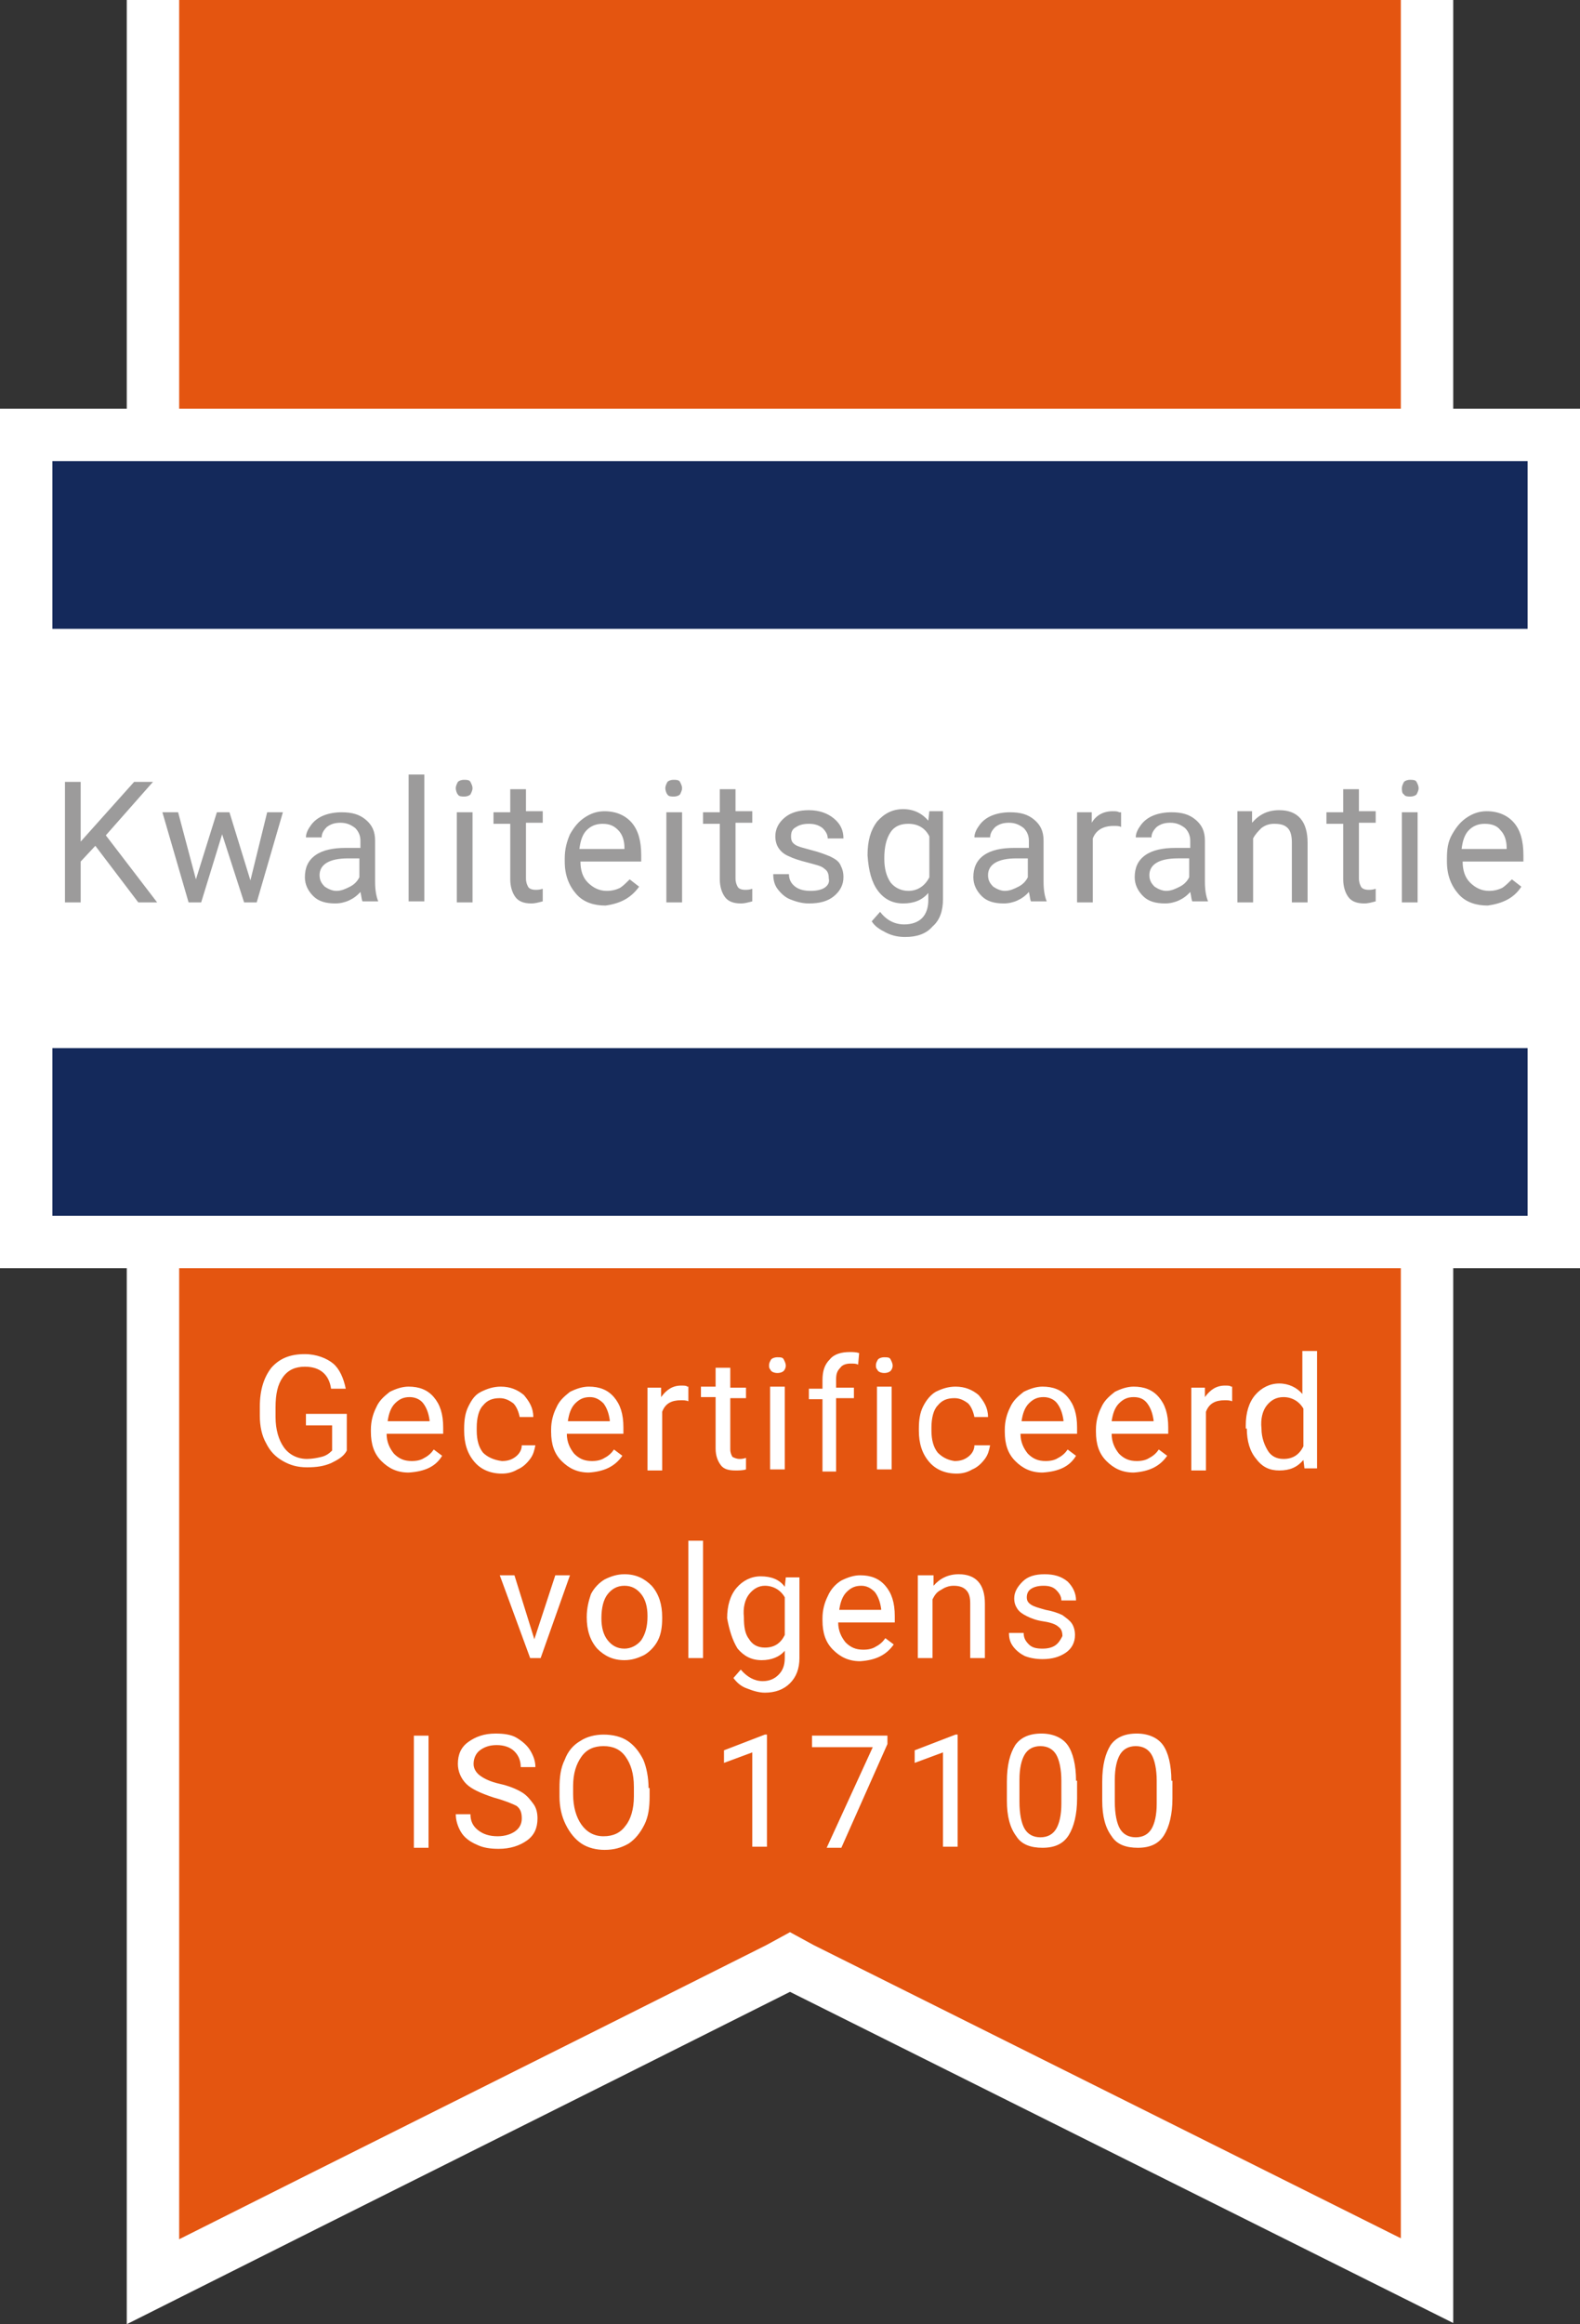
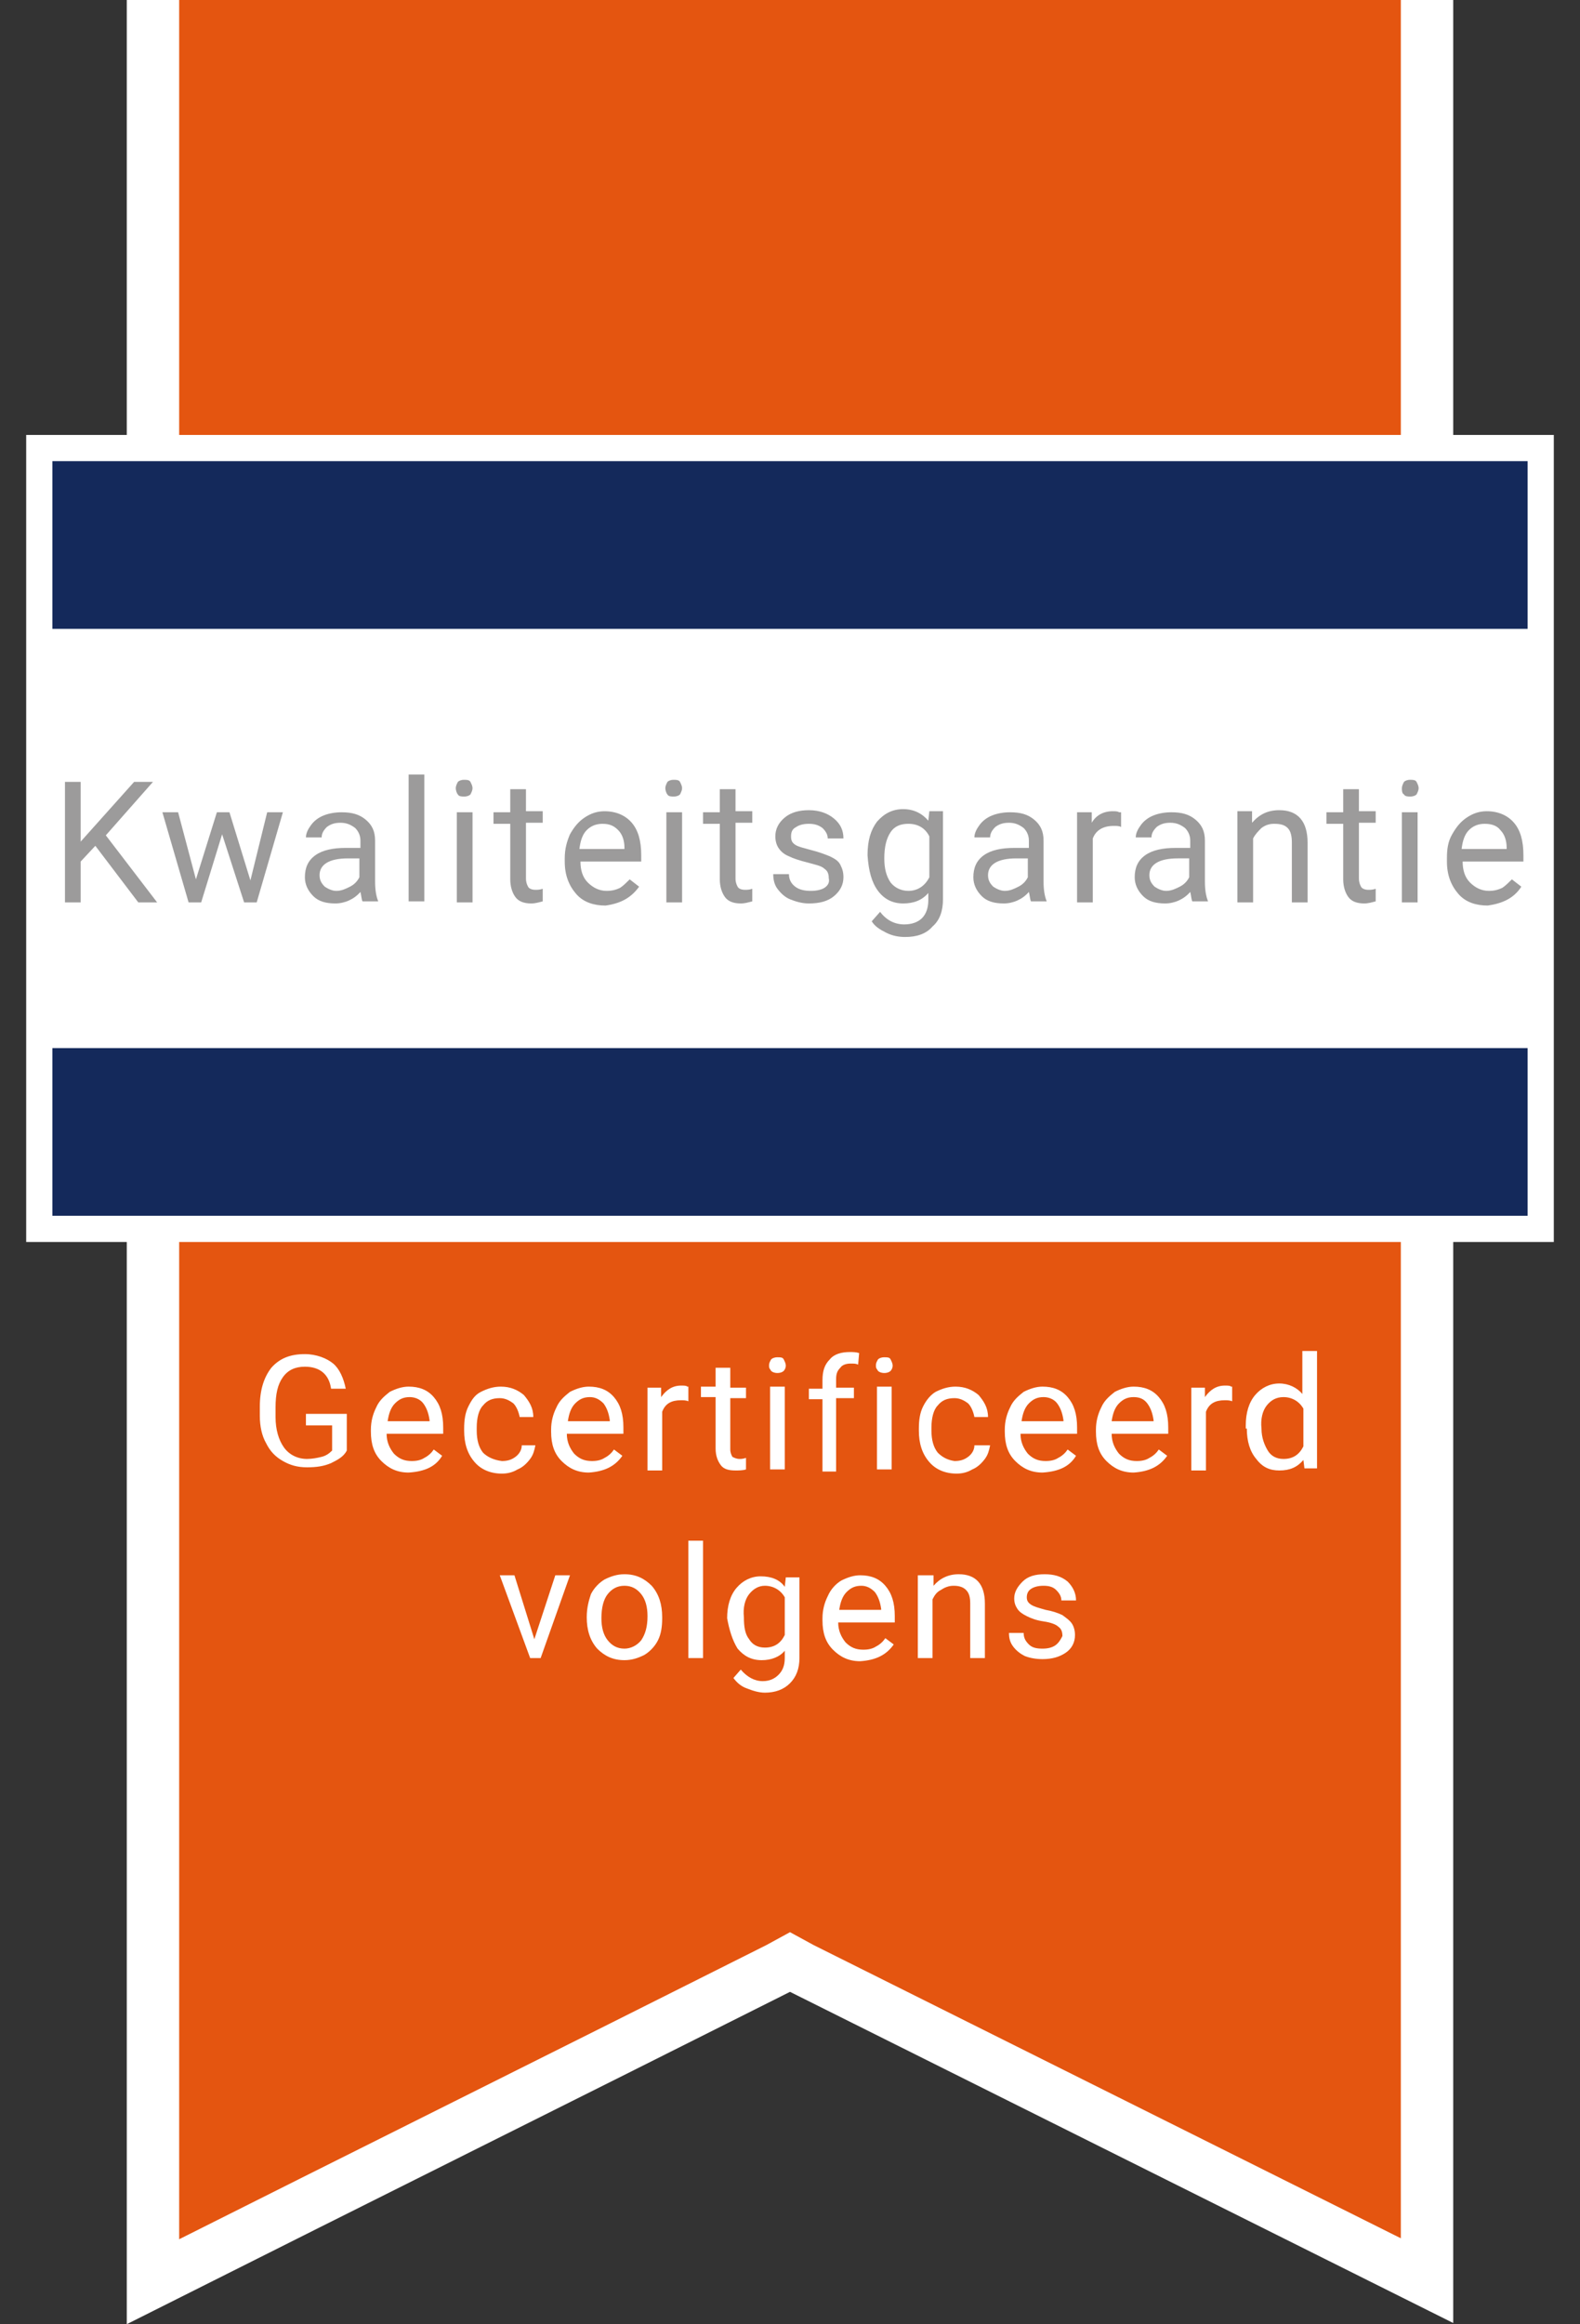
<svg xmlns="http://www.w3.org/2000/svg" xmlns:ns1="http://sodipodi.sourceforge.net/DTD/sodipodi-0.dtd" xmlns:ns2="http://www.inkscape.org/namespaces/inkscape" version="1.1" id="Ebene_1" x="0px" y="0px" viewBox="0 0 150.8 221.754" xml:space="preserve" ns1:docname="KG_Qualitätssiegel_NL.svg" width="150.8" height="221.754" ns2:version="0.92.3 (2405546, 2018-03-11)">
  <rect x="0" y="0" width="150.8" height="221.754" fill="#333333" stroke="none" />
  <defs id="defs31" />
  <ns1:namedview pagecolor="#ffffff" bordercolor="#666666" borderopacity="1" objecttolerance="10" gridtolerance="10" guidetolerance="10" ns2:pageopacity="0" ns2:pageshadow="2" ns2:window-width="640" ns2:window-height="480" id="namedview29" showgrid="false" fit-margin-top="0" fit-margin-left="0" fit-margin-right="0" fit-margin-bottom="0" ns2:zoom="0.28031832" ns2:cx="75.649994" ns2:cy="112.00417" ns2:window-x="2485" ns2:window-y="1034" ns2:window-maximized="0" ns2:current-layer="Ebene_1" />
  <style type="text/css" id="style2">
	.st0{fill:#E45510;}
	.st1{fill:none;stroke:#FFFFFF;stroke-width:5;}
	.st2{fill:#FFFFFF;}
	.st3{fill:#9C9B9B;}
	.st4{fill:#14295B;}
</style>
  <g id="g8" transform="translate(-222,-311.2)">
    <path class="st0" d="m 358.2,311.2 v 217.6 l -59.7,-29.8 -1.1,-0.6 -1.1,0.6 c -19.9,10 -39.8,19.9 -59.7,29.9 V 311.2" id="path4" ns2:connector-curvature="0" style="fill:#e45510" />
    <path class="st1" d="m 358.2,311.2 v 217.6 l -59.7,-29.8 -1.1,-0.6 -1.1,0.6 c -19.9,10 -39.8,19.9 -59.7,29.9 V 311.2" id="path6" ns2:connector-curvature="0" style="fill:none;stroke:#ffffff;stroke-width:5" />
  </g>
  <rect x="2.5" y="41.5" class="st2" width="145.8" height="77" id="rect10" style="fill:#ffffff" />
  <g id="g22" transform="translate(-222,-311.2)">
-     <rect x="224.5" y="352.7" class="st1" width="145.8" height="77" id="rect12" style="fill:none;stroke:#ffffff;stroke-width:5" />
-     <path class="st2" d="m 332.4,483.3 c 0,1.1 -0.2,1.9 -0.5,2.4 -0.3,0.5 -0.8,0.8 -1.5,0.8 -0.7,0 -1.2,-0.3 -1.5,-0.8 -0.3,-0.5 -0.5,-1.4 -0.5,-2.6 V 481 c 0,-1.1 0.2,-1.9 0.5,-2.4 0.3,-0.5 0.8,-0.8 1.5,-0.8 0.7,0 1.2,0.3 1.5,0.8 0.3,0.5 0.5,1.4 0.5,2.5 z m 1.4,-2.2 c 0,-1.5 -0.3,-2.7 -0.8,-3.4 -0.5,-0.7 -1.4,-1.1 -2.5,-1.1 -1.2,0 -2,0.4 -2.5,1.1 -0.5,0.8 -0.8,1.9 -0.8,3.5 v 1.8 c 0,1.5 0.3,2.6 0.9,3.4 0.5,0.8 1.4,1.1 2.5,1.1 1.2,0 2,-0.4 2.5,-1.2 0.5,-0.8 0.8,-2 0.8,-3.5 v -1.7 z m -10.5,2.2 c 0,1.1 -0.2,1.9 -0.5,2.4 -0.3,0.5 -0.8,0.8 -1.5,0.8 -0.7,0 -1.2,-0.3 -1.5,-0.8 -0.3,-0.5 -0.5,-1.4 -0.5,-2.6 V 481 c 0,-1.1 0.2,-1.9 0.5,-2.4 0.3,-0.5 0.8,-0.8 1.5,-0.8 0.7,0 1.2,0.3 1.5,0.8 0.3,0.5 0.5,1.4 0.5,2.5 z m 1.4,-2.2 c 0,-1.5 -0.3,-2.7 -0.8,-3.4 -0.5,-0.7 -1.4,-1.1 -2.5,-1.1 -1.2,0 -2,0.4 -2.5,1.1 -0.5,0.8 -0.8,1.9 -0.8,3.5 v 1.8 c 0,1.5 0.3,2.6 0.9,3.4 0.5,0.8 1.4,1.1 2.5,1.1 1.2,0 2,-0.4 2.5,-1.2 0.5,-0.8 0.8,-2 0.8,-3.5 v -1.7 z m -11.3,-4.4 h -0.2 l -3.9,1.5 v 1.2 l 2.7,-1 v 9 h 1.4 z m -6.7,0.1 h -7.2 v 1.1 h 5.8 l -4.4,9.6 h 1.4 l 4.4,-9.9 z m -11.5,-0.1 H 295 l -3.9,1.5 v 1.2 l 2.7,-1 v 9 h 1.4 z m -12.7,5.9 c 0,1.2 -0.3,2.2 -0.8,2.8 -0.5,0.7 -1.2,1 -2.1,1 -0.9,0 -1.6,-0.4 -2.1,-1.1 -0.5,-0.7 -0.8,-1.7 -0.8,-2.9 v -0.8 c 0,-1.2 0.3,-2.1 0.8,-2.8 0.5,-0.7 1.2,-1 2.1,-1 0.9,0 1.6,0.3 2.1,1 0.5,0.7 0.8,1.6 0.8,2.9 z m 1.4,-0.8 c 0,-1 -0.2,-2 -0.5,-2.7 -0.4,-0.8 -0.9,-1.4 -1.5,-1.8 -0.6,-0.4 -1.4,-0.6 -2.3,-0.6 -0.8,0 -1.6,0.2 -2.2,0.6 -0.7,0.4 -1.2,1 -1.5,1.8 -0.4,0.8 -0.5,1.7 -0.5,2.7 v 0.8 c 0,1 0.2,1.9 0.6,2.7 0.4,0.8 0.9,1.4 1.5,1.8 0.6,0.4 1.4,0.6 2.2,0.6 0.9,0 1.6,-0.2 2.3,-0.6 0.6,-0.4 1.1,-1 1.5,-1.8 0.4,-0.8 0.5,-1.7 0.5,-2.7 v -0.8 z m -12.6,1.7 c 0.4,0.3 0.5,0.7 0.5,1.2 0,0.5 -0.2,0.9 -0.6,1.2 -0.4,0.3 -1,0.5 -1.7,0.5 -0.8,0 -1.4,-0.2 -1.9,-0.6 -0.5,-0.4 -0.7,-0.9 -0.7,-1.5 h -1.4 c 0,0.6 0.2,1.2 0.5,1.7 0.3,0.5 0.8,0.9 1.5,1.2 0.6,0.3 1.3,0.4 2.1,0.4 1.1,0 2,-0.3 2.7,-0.8 0.7,-0.5 1,-1.2 1,-2.1 0,-0.5 -0.1,-1 -0.4,-1.4 -0.3,-0.4 -0.6,-0.8 -1.1,-1.1 -0.5,-0.3 -1.2,-0.6 -2.1,-0.8 -0.9,-0.2 -1.5,-0.5 -1.9,-0.8 -0.4,-0.3 -0.6,-0.7 -0.6,-1.1 0,-0.5 0.2,-1 0.6,-1.3 0.4,-0.3 0.9,-0.5 1.6,-0.5 0.7,0 1.3,0.2 1.7,0.6 0.4,0.4 0.6,0.9 0.6,1.5 h 1.4 c 0,-0.6 -0.2,-1.1 -0.5,-1.6 -0.3,-0.5 -0.8,-0.9 -1.3,-1.2 -0.5,-0.3 -1.2,-0.4 -2,-0.4 -1.1,0 -1.9,0.3 -2.6,0.8 -0.7,0.5 -1,1.2 -1,2.1 0,0.7 0.3,1.4 0.8,1.9 0.5,0.5 1.4,0.9 2.6,1.3 1.1,0.3 1.8,0.6 2.2,0.8 m -8.4,-6.7 h -1.4 v 10.7 h 1.4 z" id="path14" ns2:connector-curvature="0" style="fill:#ffffff" />
    <path class="st2" d="m 322.7,468.2 c -0.3,0.2 -0.7,0.3 -1.2,0.3 -0.6,0 -1,-0.1 -1.3,-0.4 -0.3,-0.3 -0.5,-0.6 -0.5,-1.1 h -1.4 c 0,0.5 0.1,0.9 0.4,1.3 0.3,0.4 0.7,0.7 1.1,0.9 0.5,0.2 1.1,0.3 1.7,0.3 0.9,0 1.6,-0.2 2.2,-0.6 0.6,-0.4 0.9,-1 0.9,-1.7 0,-0.4 -0.1,-0.8 -0.3,-1.1 -0.2,-0.3 -0.5,-0.5 -0.9,-0.8 -0.4,-0.2 -1,-0.4 -1.6,-0.5 -0.7,-0.2 -1.1,-0.3 -1.4,-0.5 -0.3,-0.2 -0.4,-0.4 -0.4,-0.7 0,-0.3 0.1,-0.6 0.4,-0.8 0.3,-0.2 0.7,-0.3 1.2,-0.3 0.5,0 0.9,0.1 1.2,0.4 0.3,0.3 0.5,0.6 0.5,1 h 1.4 c 0,-0.7 -0.3,-1.3 -0.8,-1.8 -0.6,-0.5 -1.3,-0.7 -2.2,-0.7 -0.9,0 -1.6,0.2 -2.1,0.7 -0.5,0.5 -0.8,1 -0.8,1.6 0,0.4 0.1,0.7 0.3,1 0.2,0.3 0.5,0.5 0.9,0.7 0.4,0.2 0.9,0.4 1.6,0.5 0.7,0.1 1.2,0.3 1.4,0.5 0.3,0.2 0.4,0.5 0.4,0.9 -0.2,0.4 -0.4,0.7 -0.7,0.9 m -13.1,-6.7 v 7.9 h 1.4 v -5.6 c 0.2,-0.4 0.4,-0.7 0.8,-0.9 0.3,-0.2 0.7,-0.4 1.2,-0.4 0.5,0 0.9,0.1 1.2,0.4 0.3,0.3 0.4,0.7 0.4,1.3 v 5.2 h 1.4 v -5.2 c 0,-1.9 -0.9,-2.8 -2.5,-2.8 -1,0 -1.8,0.4 -2.4,1.1 v -1 z m -4.1,1.6 c 0.3,0.4 0.5,0.9 0.6,1.6 v 0.1 h -4 c 0.1,-0.7 0.3,-1.3 0.7,-1.7 0.4,-0.4 0.8,-0.6 1.4,-0.6 0.5,0 0.9,0.2 1.3,0.6 m 1.8,5 -0.8,-0.6 c -0.2,0.3 -0.5,0.6 -0.9,0.8 -0.3,0.2 -0.7,0.3 -1.2,0.3 -0.7,0 -1.2,-0.2 -1.7,-0.7 -0.4,-0.5 -0.7,-1.1 -0.7,-1.9 h 5.4 v -0.6 c 0,-1.3 -0.3,-2.2 -0.9,-2.9 -0.6,-0.7 -1.4,-1 -2.4,-1 -0.6,0 -1.2,0.2 -1.8,0.5 -0.5,0.3 -1,0.8 -1.3,1.5 -0.3,0.6 -0.5,1.3 -0.5,2.1 v 0.2 c 0,1.2 0.3,2.1 1,2.8 0.7,0.7 1.5,1.1 2.6,1.1 1.5,-0.1 2.5,-0.6 3.2,-1.6 m -13.8,-4.8 c 0.4,-0.5 0.9,-0.8 1.5,-0.8 0.8,0 1.5,0.4 1.9,1.1 v 3.6 c -0.4,0.8 -1,1.2 -1.9,1.2 -0.7,0 -1.2,-0.3 -1.5,-0.8 -0.4,-0.5 -0.5,-1.2 -0.5,-2.1 -0.1,-0.9 0.1,-1.7 0.5,-2.2 m -1.1,5.2 c 0.6,0.7 1.3,1.1 2.3,1.1 0.9,0 1.7,-0.3 2.2,-0.9 v 0.7 c 0,0.7 -0.2,1.2 -0.6,1.6 -0.4,0.4 -0.9,0.6 -1.5,0.6 -0.8,0 -1.5,-0.4 -2.1,-1.1 l -0.7,0.8 c 0.3,0.4 0.7,0.8 1.3,1 0.5,0.2 1.1,0.4 1.7,0.4 1,0 1.8,-0.3 2.4,-0.9 0.6,-0.6 0.9,-1.4 0.9,-2.4 v -7.7 H 297 l -0.1,0.9 c -0.5,-0.7 -1.3,-1 -2.3,-1 -0.9,0 -1.7,0.4 -2.3,1.1 -0.6,0.7 -0.9,1.7 -0.9,2.9 0.2,1.1 0.5,2.1 1,2.9 m -3.3,-10.3 h -1.4 v 11.2 h 1.4 z m -9.1,5.1 c 0.4,-0.5 0.9,-0.8 1.6,-0.8 0.7,0 1.2,0.3 1.6,0.8 0.4,0.5 0.6,1.2 0.6,2.1 0,1 -0.2,1.7 -0.6,2.3 -0.4,0.5 -1,0.8 -1.6,0.8 -0.7,0 -1.2,-0.3 -1.6,-0.8 -0.4,-0.5 -0.6,-1.2 -0.6,-2.1 0,-1 0.2,-1.8 0.6,-2.3 m -2,2.2 c 0,1.2 0.3,2.2 1,3 0.7,0.7 1.5,1.1 2.6,1.1 0.7,0 1.3,-0.2 1.9,-0.5 0.5,-0.3 1,-0.8 1.3,-1.4 0.3,-0.6 0.4,-1.3 0.4,-2.1 v -0.1 c 0,-1.2 -0.3,-2.2 -1,-3 -0.7,-0.7 -1.5,-1.1 -2.6,-1.1 -0.7,0 -1.3,0.2 -1.9,0.5 -0.5,0.3 -1,0.8 -1.3,1.4 -0.2,0.6 -0.4,1.3 -0.4,2.2 z m -6.9,-4 h -1.4 l 2.9,7.9 h 1 l 2.8,-7.9 H 275 l -2,6.1 z" id="path16" ns2:connector-curvature="0" style="fill:#ffffff" />
    <path class="st2" d="m 342.9,445.3 c 0.4,-0.5 0.9,-0.8 1.6,-0.8 0.8,0 1.5,0.4 1.9,1.1 v 3.6 c -0.4,0.8 -1,1.2 -1.9,1.2 -0.7,0 -1.2,-0.3 -1.5,-0.8 -0.3,-0.5 -0.6,-1.2 -0.6,-2.1 -0.1,-0.9 0.1,-1.7 0.5,-2.2 m -1.9,2.2 c 0,1.2 0.3,2.2 0.9,2.9 0.6,0.8 1.3,1.1 2.2,1.1 1,0 1.7,-0.3 2.3,-1 l 0.1,0.8 h 1.2 v -11.2 h -1.4 v 4.1 c -0.5,-0.6 -1.3,-1 -2.2,-1 -0.9,0 -1.7,0.4 -2.3,1.1 -0.6,0.7 -0.9,1.7 -0.9,2.9 v 0.3 z m -1.5,-4 c -0.1,-0.1 -0.3,-0.1 -0.6,-0.1 -0.8,0 -1.4,0.4 -1.9,1.1 v -0.9 h -1.3 v 7.9 h 1.4 v -5.6 c 0.3,-0.8 0.9,-1.1 1.8,-1.1 0.2,0 0.5,0 0.7,0.1 v -1.4 z m -8,1.6 c 0.3,0.4 0.5,0.9 0.6,1.6 v 0.1 h -4 c 0.1,-0.7 0.3,-1.3 0.7,-1.7 0.4,-0.4 0.8,-0.6 1.4,-0.6 0.6,0 1,0.2 1.3,0.6 m 1.9,5 -0.8,-0.6 c -0.2,0.3 -0.5,0.6 -0.9,0.8 -0.3,0.2 -0.7,0.3 -1.2,0.3 -0.7,0 -1.2,-0.2 -1.7,-0.7 -0.4,-0.5 -0.7,-1.1 -0.7,-1.9 h 5.4 v -0.6 c 0,-1.3 -0.3,-2.2 -0.9,-2.9 -0.6,-0.7 -1.4,-1 -2.4,-1 -0.6,0 -1.2,0.2 -1.8,0.5 -0.5,0.4 -1,0.8 -1.3,1.5 -0.3,0.6 -0.5,1.3 -0.5,2.1 v 0.2 c 0,1.2 0.3,2.1 1,2.8 0.7,0.7 1.5,1.1 2.6,1.1 1.5,-0.1 2.5,-0.6 3.2,-1.6 m -10.5,-5 c 0.3,0.4 0.5,0.9 0.6,1.6 v 0.1 h -4 c 0.1,-0.7 0.3,-1.3 0.7,-1.7 0.4,-0.4 0.8,-0.6 1.4,-0.6 0.5,0 1,0.2 1.3,0.6 m 1.8,5 -0.8,-0.6 c -0.2,0.3 -0.5,0.6 -0.9,0.8 -0.3,0.2 -0.7,0.3 -1.2,0.3 -0.7,0 -1.2,-0.2 -1.7,-0.7 -0.4,-0.5 -0.7,-1.1 -0.7,-1.9 h 5.4 v -0.6 c 0,-1.3 -0.3,-2.2 -0.9,-2.9 -0.6,-0.7 -1.4,-1 -2.4,-1 -0.6,0 -1.2,0.2 -1.8,0.5 -0.5,0.4 -1,0.8 -1.3,1.5 -0.3,0.6 -0.5,1.3 -0.5,2.1 v 0.2 c 0,1.2 0.3,2.1 1,2.8 0.7,0.7 1.5,1.1 2.6,1.1 1.6,-0.1 2.6,-0.6 3.2,-1.6 m -13.2,-0.3 c -0.4,-0.5 -0.6,-1.2 -0.6,-2.1 v -0.3 c 0,-0.9 0.2,-1.7 0.6,-2.1 0.4,-0.5 0.9,-0.7 1.6,-0.7 0.5,0 0.9,0.2 1.3,0.5 0.3,0.3 0.5,0.8 0.6,1.3 h 1.3 c 0,-0.9 -0.4,-1.5 -0.9,-2.1 -0.6,-0.5 -1.3,-0.8 -2.2,-0.8 -0.7,0 -1.3,0.2 -1.9,0.5 -0.5,0.3 -0.9,0.8 -1.2,1.4 -0.3,0.6 -0.4,1.3 -0.4,2.1 v 0.2 c 0,1.2 0.3,2.2 1,3 0.6,0.7 1.5,1.1 2.6,1.1 0.5,0 1,-0.1 1.5,-0.4 0.5,-0.2 0.9,-0.6 1.2,-1 0.3,-0.4 0.4,-0.8 0.5,-1.3 H 315 c 0,0.4 -0.2,0.8 -0.6,1.1 -0.4,0.3 -0.8,0.4 -1.3,0.4 -0.7,-0.1 -1.2,-0.4 -1.6,-0.8 m -5.7,-7.8 c 0.1,0.1 0.3,0.2 0.6,0.2 0.3,0 0.5,-0.1 0.6,-0.2 0.1,-0.1 0.2,-0.3 0.2,-0.5 0,-0.2 -0.1,-0.4 -0.2,-0.6 -0.1,-0.2 -0.3,-0.2 -0.6,-0.2 -0.3,0 -0.5,0.1 -0.6,0.2 -0.1,0.2 -0.2,0.3 -0.2,0.6 0,0.3 0.1,0.3 0.2,0.5 m 1.3,1.5 h -1.4 v 7.9 h 1.4 z m -5.3,8 v -6.9 h 1.7 v -1 h -1.7 v -0.8 c 0,-0.5 0.1,-0.8 0.4,-1.1 0.2,-0.3 0.6,-0.4 1,-0.4 0.3,0 0.5,0 0.7,0.1 l 0.1,-1.1 c -0.3,-0.1 -0.6,-0.1 -0.9,-0.1 -0.8,0 -1.5,0.2 -1.9,0.7 -0.5,0.5 -0.7,1.1 -0.7,2 v 0.8 h -1.3 v 1 h 1.3 v 6.9 h 1.3 z m -6.2,-9.5 c 0.1,0.1 0.3,0.2 0.6,0.2 0.3,0 0.5,-0.1 0.6,-0.2 0.1,-0.1 0.2,-0.3 0.2,-0.5 0,-0.2 -0.1,-0.4 -0.2,-0.6 -0.1,-0.2 -0.3,-0.2 -0.6,-0.2 -0.3,0 -0.5,0.1 -0.6,0.2 -0.1,0.2 -0.2,0.3 -0.2,0.6 0,0.3 0.1,0.3 0.2,0.5 m 1.3,1.5 h -1.4 v 7.9 h 1.4 z m -6.6,-1.9 v 1.9 h -1.4 v 1 h 1.4 v 4.9 c 0,0.7 0.2,1.2 0.5,1.6 0.3,0.4 0.8,0.5 1.4,0.5 0.3,0 0.7,0 1,-0.1 v -1.1 c -0.3,0.1 -0.5,0.1 -0.6,0.1 -0.3,0 -0.5,-0.1 -0.7,-0.2 -0.1,-0.2 -0.2,-0.4 -0.2,-0.7 v -4.9 h 1.5 v -1 h -1.5 v -1.9 h -1.4 z m -2.7,1.9 c -0.1,-0.1 -0.3,-0.1 -0.6,-0.1 -0.8,0 -1.4,0.4 -1.9,1.1 v -0.9 h -1.3 v 7.9 h 1.4 v -5.6 c 0.3,-0.8 0.9,-1.1 1.8,-1.1 0.2,0 0.5,0 0.7,0.1 v -1.4 z m -8,1.6 c 0.3,0.4 0.5,0.9 0.6,1.6 v 0.1 h -4 c 0.1,-0.7 0.3,-1.3 0.7,-1.7 0.4,-0.4 0.8,-0.6 1.4,-0.6 0.5,0 0.9,0.2 1.3,0.6 m 1.8,5 -0.8,-0.6 c -0.2,0.3 -0.5,0.6 -0.9,0.8 -0.3,0.2 -0.7,0.3 -1.2,0.3 -0.7,0 -1.2,-0.2 -1.7,-0.7 -0.4,-0.5 -0.7,-1.1 -0.7,-1.9 h 5.4 v -0.6 c 0,-1.3 -0.3,-2.2 -0.9,-2.9 -0.6,-0.7 -1.4,-1 -2.4,-1 -0.6,0 -1.2,0.2 -1.8,0.5 -0.5,0.4 -1,0.8 -1.3,1.5 -0.3,0.6 -0.5,1.3 -0.5,2.1 v 0.2 c 0,1.2 0.3,2.1 1,2.8 0.7,0.7 1.5,1.1 2.6,1.1 1.5,-0.1 2.5,-0.6 3.2,-1.6 m -13.3,-0.3 c -0.4,-0.5 -0.6,-1.2 -0.6,-2.1 v -0.3 c 0,-0.9 0.2,-1.7 0.6,-2.1 0.4,-0.5 0.9,-0.7 1.6,-0.7 0.5,0 0.9,0.2 1.3,0.5 0.3,0.3 0.5,0.8 0.6,1.3 h 1.3 c 0,-0.9 -0.4,-1.5 -0.9,-2.1 -0.6,-0.5 -1.3,-0.8 -2.2,-0.8 -0.7,0 -1.3,0.2 -1.9,0.5 -0.6,0.3 -0.9,0.8 -1.2,1.4 -0.3,0.6 -0.4,1.3 -0.4,2.1 v 0.2 c 0,1.2 0.3,2.2 1,3 0.6,0.7 1.5,1.1 2.6,1.1 0.5,0 1,-0.1 1.5,-0.4 0.5,-0.2 0.9,-0.6 1.2,-1 0.3,-0.4 0.4,-0.8 0.5,-1.3 h -1.3 c 0,0.4 -0.2,0.8 -0.6,1.1 -0.4,0.3 -0.8,0.4 -1.3,0.4 -0.8,-0.1 -1.4,-0.4 -1.8,-0.8 m -5.7,-4.7 c 0.3,0.4 0.5,0.9 0.6,1.6 v 0.1 h -4 c 0.1,-0.7 0.3,-1.3 0.7,-1.7 0.4,-0.4 0.8,-0.6 1.4,-0.6 0.5,0 1,0.2 1.3,0.6 m 1.8,5 -0.8,-0.6 c -0.2,0.3 -0.5,0.6 -0.9,0.8 -0.3,0.2 -0.7,0.3 -1.2,0.3 -0.7,0 -1.2,-0.2 -1.7,-0.7 -0.4,-0.5 -0.7,-1.1 -0.7,-1.9 h 5.4 v -0.6 c 0,-1.3 -0.3,-2.2 -0.9,-2.9 -0.6,-0.7 -1.4,-1 -2.4,-1 -0.6,0 -1.2,0.2 -1.8,0.5 -0.5,0.4 -1,0.8 -1.3,1.5 -0.3,0.6 -0.5,1.3 -0.5,2.1 v 0.2 c 0,1.2 0.3,2.1 1,2.8 0.7,0.7 1.5,1.1 2.6,1.1 1.6,-0.1 2.6,-0.6 3.2,-1.6 m -9.1,-4 h -3.9 v 1.1 h 2.5 v 2.4 c -0.3,0.3 -0.6,0.5 -1,0.6 -0.4,0.1 -0.9,0.2 -1.4,0.2 -0.9,0 -1.7,-0.4 -2.2,-1.1 -0.5,-0.7 -0.8,-1.7 -0.8,-2.9 v -0.9 c 0,-1.3 0.2,-2.2 0.7,-2.9 0.5,-0.7 1.2,-1 2.1,-1 1.4,0 2.3,0.7 2.5,2.1 h 1.4 c -0.2,-1 -0.6,-1.9 -1.2,-2.4 -0.6,-0.5 -1.6,-0.9 -2.7,-0.9 -1.4,0 -2.4,0.4 -3.2,1.3 -0.7,0.9 -1.1,2.1 -1.1,3.7 v 0.9 c 0,1 0.2,1.9 0.6,2.6 0.4,0.8 0.9,1.3 1.6,1.7 0.7,0.4 1.4,0.6 2.3,0.6 0.9,0 1.6,-0.1 2.3,-0.4 0.6,-0.3 1.2,-0.6 1.5,-1.2 z" id="path18" ns2:connector-curvature="0" style="fill:#ffffff" />
    <path class="st3" d="m 365.2,390.4 c 0.4,0.4 0.6,1 0.6,1.7 v 0.1 h -4.3 c 0.1,-0.8 0.3,-1.4 0.7,-1.8 0.4,-0.4 0.9,-0.6 1.5,-0.6 0.7,0 1.2,0.2 1.5,0.6 m 2,5.4 -0.9,-0.7 c -0.3,0.3 -0.6,0.6 -0.9,0.8 -0.4,0.2 -0.8,0.3 -1.3,0.3 -0.7,0 -1.3,-0.3 -1.8,-0.8 -0.5,-0.5 -0.7,-1.2 -0.7,-2 h 5.8 v -0.6 c 0,-1.4 -0.3,-2.4 -0.9,-3.1 -0.6,-0.7 -1.5,-1.1 -2.6,-1.1 -0.7,0 -1.3,0.2 -1.9,0.6 -0.6,0.4 -1,0.9 -1.4,1.6 -0.4,0.7 -0.5,1.4 -0.5,2.3 v 0.3 c 0,1.3 0.4,2.3 1.1,3.1 0.7,0.8 1.7,1.1 2.8,1.1 1.4,-0.2 2.5,-0.7 3.2,-1.8 M 356,387 c 0.1,0.2 0.4,0.2 0.6,0.2 0.3,0 0.5,-0.1 0.6,-0.2 0.1,-0.2 0.2,-0.4 0.2,-0.6 0,-0.2 -0.1,-0.4 -0.2,-0.6 -0.1,-0.2 -0.4,-0.2 -0.6,-0.2 -0.3,0 -0.5,0.1 -0.6,0.2 -0.1,0.2 -0.2,0.4 -0.2,0.6 0,0.2 0,0.5 0.2,0.6 m 1.3,1.7 h -1.5 v 8.6 h 1.5 z m -7.1,-2.1 v 2.1 h -1.6 v 1.1 h 1.6 v 5.3 c 0,0.7 0.2,1.3 0.5,1.7 0.3,0.4 0.8,0.6 1.5,0.6 0.4,0 0.7,-0.1 1.1,-0.2 V 396 c -0.3,0.1 -0.5,0.1 -0.7,0.1 -0.3,0 -0.6,-0.1 -0.7,-0.3 -0.1,-0.2 -0.2,-0.4 -0.2,-0.8 v -5.3 h 1.6 v -1.1 h -1.6 v -2.1 h -1.5 z m -10.1,2.1 v 8.6 h 1.5 v -6.1 c 0.2,-0.4 0.5,-0.7 0.8,-1 0.4,-0.3 0.8,-0.4 1.2,-0.4 0.6,0 1,0.1 1.3,0.4 0.3,0.3 0.4,0.8 0.4,1.4 v 5.7 h 1.5 v -5.7 c 0,-2 -0.9,-3.1 -2.7,-3.1 -1.1,0 -1.9,0.4 -2.6,1.2 v -1.1 h -1.4 z m -7.9,7.1 c -0.3,-0.3 -0.5,-0.6 -0.5,-1.1 0,-1 0.9,-1.6 2.7,-1.6 h 1.1 v 1.8 c -0.2,0.4 -0.5,0.7 -0.9,0.9 -0.4,0.2 -0.8,0.4 -1.3,0.4 -0.4,0 -0.8,-0.2 -1.1,-0.4 m 5.1,1.5 v -0.1 c -0.2,-0.5 -0.3,-1.1 -0.3,-1.9 v -3.9 c 0,-0.9 -0.3,-1.5 -0.9,-2 -0.6,-0.5 -1.3,-0.7 -2.3,-0.7 -0.6,0 -1.2,0.1 -1.7,0.3 -0.5,0.2 -0.9,0.5 -1.2,0.9 -0.3,0.4 -0.5,0.8 -0.5,1.2 h 1.5 c 0,-0.4 0.2,-0.7 0.5,-1 0.4,-0.3 0.8,-0.4 1.3,-0.4 0.6,0 1,0.2 1.4,0.5 0.3,0.3 0.5,0.7 0.5,1.2 v 0.7 h -1.4 c -1.2,0 -2.2,0.2 -2.9,0.7 -0.7,0.5 -1,1.2 -1,2.1 0,0.7 0.3,1.3 0.8,1.8 0.5,0.5 1.2,0.7 2.1,0.7 0.9,0 1.8,-0.4 2.4,-1.1 0.1,0.4 0.1,0.7 0.2,0.9 h 1.5 z m -8.5,-8.6 c -0.1,-0.1 -0.4,-0.1 -0.6,-0.1 -0.9,0 -1.6,0.4 -2,1.1 v -1 h -1.4 v 8.6 h 1.5 v -6.1 c 0.3,-0.8 1,-1.2 2,-1.2 0.3,0 0.5,0 0.7,0.1 v -1.4 z m -12,7.1 c -0.3,-0.3 -0.5,-0.6 -0.5,-1.1 0,-1 0.9,-1.6 2.7,-1.6 h 1.1 v 1.8 c -0.2,0.4 -0.5,0.7 -0.9,0.9 -0.4,0.2 -0.8,0.4 -1.3,0.4 -0.4,0 -0.8,-0.2 -1.1,-0.4 m 5.1,1.5 v -0.1 c -0.2,-0.5 -0.3,-1.1 -0.3,-1.9 v -3.9 c 0,-0.9 -0.3,-1.5 -0.9,-2 -0.6,-0.5 -1.3,-0.7 -2.3,-0.7 -0.6,0 -1.2,0.1 -1.7,0.3 -0.5,0.2 -0.9,0.5 -1.2,0.9 -0.3,0.4 -0.5,0.8 -0.5,1.2 h 1.5 c 0,-0.4 0.2,-0.7 0.5,-1 0.4,-0.3 0.8,-0.4 1.3,-0.4 0.6,0 1,0.2 1.4,0.5 0.3,0.3 0.5,0.7 0.5,1.2 v 0.7 h -1.4 c -1.2,0 -2.2,0.2 -2.9,0.7 -0.7,0.5 -1,1.2 -1,2.1 0,0.7 0.3,1.3 0.8,1.8 0.5,0.5 1.2,0.7 2.1,0.7 0.9,0 1.8,-0.4 2.4,-1.1 0.1,0.4 0.1,0.7 0.2,0.9 h 1.5 z M 307,390.6 c 0.4,-0.6 1,-0.8 1.7,-0.8 0.9,0 1.6,0.4 2,1.2 v 3.9 c -0.4,0.8 -1.1,1.3 -2,1.3 -0.7,0 -1.3,-0.3 -1.7,-0.8 -0.4,-0.6 -0.6,-1.3 -0.6,-2.3 0,-1.1 0.2,-1.9 0.6,-2.5 m -1.2,5.6 c 0.6,0.8 1.4,1.2 2.4,1.2 1,0 1.8,-0.3 2.4,-1 v 0.7 c 0,0.7 -0.2,1.3 -0.6,1.7 -0.4,0.4 -1,0.6 -1.7,0.6 -0.9,0 -1.7,-0.4 -2.3,-1.2 l -0.8,0.9 c 0.3,0.5 0.8,0.8 1.4,1.1 0.6,0.3 1.2,0.4 1.8,0.4 1.1,0 2,-0.3 2.6,-1 0.7,-0.6 1,-1.5 1,-2.6 v -8.4 h -1.3 l -0.1,0.9 c -0.6,-0.7 -1.4,-1.1 -2.4,-1.1 -1,0 -1.8,0.4 -2.5,1.2 -0.6,0.8 -0.9,1.8 -0.9,3.2 0.1,1.5 0.4,2.6 1,3.4 m -5.1,-0.3 c -0.3,0.2 -0.8,0.3 -1.3,0.3 -0.6,0 -1.1,-0.1 -1.5,-0.4 -0.4,-0.3 -0.6,-0.7 -0.6,-1.2 h -1.5 c 0,0.5 0.1,1 0.4,1.4 0.3,0.4 0.7,0.8 1.2,1 0.5,0.2 1.1,0.4 1.8,0.4 1,0 1.8,-0.2 2.4,-0.7 0.6,-0.5 0.9,-1.1 0.9,-1.8 0,-0.5 -0.1,-0.8 -0.3,-1.2 -0.2,-0.4 -0.6,-0.6 -1,-0.8 -0.5,-0.2 -1,-0.4 -1.8,-0.6 -0.7,-0.2 -1.2,-0.3 -1.5,-0.5 -0.3,-0.2 -0.4,-0.4 -0.4,-0.8 0,-0.4 0.1,-0.7 0.5,-0.9 0.3,-0.2 0.7,-0.3 1.2,-0.3 0.5,0 0.9,0.1 1.3,0.4 0.3,0.3 0.5,0.6 0.5,1 h 1.5 c 0,-0.8 -0.3,-1.4 -0.9,-1.9 -0.6,-0.5 -1.4,-0.8 -2.4,-0.8 -0.9,0 -1.7,0.2 -2.3,0.7 -0.6,0.5 -0.9,1.1 -0.9,1.8 0,0.4 0.1,0.8 0.3,1.1 0.2,0.3 0.5,0.6 1,0.8 0.4,0.2 1,0.4 1.8,0.6 0.7,0.2 1.3,0.3 1.6,0.6 0.3,0.2 0.4,0.5 0.4,0.9 0.1,0.4 -0.1,0.7 -0.4,0.9 m -10,-9.3 v 2.1 h -1.6 v 1.1 h 1.6 v 5.3 c 0,0.7 0.2,1.3 0.5,1.7 0.3,0.4 0.8,0.6 1.5,0.6 0.4,0 0.7,-0.1 1.1,-0.2 V 396 c -0.3,0.1 -0.5,0.1 -0.7,0.1 -0.3,0 -0.6,-0.1 -0.7,-0.3 -0.1,-0.2 -0.2,-0.4 -0.2,-0.8 v -5.3 h 1.6 v -1.1 h -1.6 v -2.1 h -1.5 z m -5,0.4 c 0.1,0.2 0.4,0.2 0.6,0.2 0.3,0 0.5,-0.1 0.6,-0.2 0.1,-0.2 0.2,-0.4 0.2,-0.6 0,-0.2 -0.1,-0.4 -0.2,-0.6 -0.1,-0.2 -0.4,-0.2 -0.6,-0.2 -0.3,0 -0.5,0.1 -0.6,0.2 -0.1,0.2 -0.2,0.4 -0.2,0.6 0,0.2 0.1,0.5 0.2,0.6 m 1.4,1.7 h -1.5 v 8.6 h 1.5 z m -6.1,1.7 c 0.4,0.4 0.6,1 0.6,1.7 v 0.1 h -4.3 c 0.1,-0.8 0.3,-1.4 0.7,-1.8 0.4,-0.4 0.9,-0.6 1.5,-0.6 0.7,0 1.1,0.2 1.5,0.6 m 2,5.4 -0.9,-0.7 c -0.3,0.3 -0.6,0.6 -0.9,0.8 -0.4,0.2 -0.8,0.3 -1.3,0.3 -0.7,0 -1.3,-0.3 -1.8,-0.8 -0.5,-0.5 -0.7,-1.2 -0.7,-2 h 5.8 v -0.6 c 0,-1.4 -0.3,-2.4 -0.9,-3.1 -0.6,-0.7 -1.5,-1.1 -2.6,-1.1 -0.7,0 -1.3,0.2 -1.9,0.6 -0.6,0.4 -1,0.9 -1.4,1.6 -0.3,0.7 -0.5,1.4 -0.5,2.3 v 0.3 c 0,1.3 0.4,2.3 1.1,3.1 0.7,0.8 1.7,1.1 2.8,1.1 1.4,-0.2 2.4,-0.7 3.2,-1.8 m -12.3,-9.2 v 2.1 h -1.6 v 1.1 h 1.6 v 5.3 c 0,0.7 0.2,1.3 0.5,1.7 0.3,0.4 0.8,0.6 1.5,0.6 0.4,0 0.7,-0.1 1.1,-0.2 V 396 c -0.3,0.1 -0.5,0.1 -0.7,0.1 -0.3,0 -0.6,-0.1 -0.7,-0.3 -0.1,-0.2 -0.2,-0.4 -0.2,-0.8 v -5.3 h 1.6 v -1.1 h -1.6 v -2.1 h -1.5 z m -5,0.4 c 0.1,0.2 0.4,0.2 0.6,0.2 0.3,0 0.5,-0.1 0.6,-0.2 0.1,-0.2 0.2,-0.4 0.2,-0.6 0,-0.2 -0.1,-0.4 -0.2,-0.6 -0.1,-0.2 -0.4,-0.2 -0.6,-0.2 -0.3,0 -0.5,0.1 -0.6,0.2 -0.1,0.2 -0.2,0.4 -0.2,0.6 0,0.2 0.1,0.5 0.2,0.6 m 1.4,1.7 h -1.5 v 8.6 h 1.5 z m -4.7,-3.6 H 261 v 12.1 h 1.5 v -12.1 z m -9.4,10.7 c -0.3,-0.3 -0.5,-0.6 -0.5,-1.1 0,-1 0.9,-1.6 2.7,-1.6 h 1.1 v 1.8 c -0.2,0.4 -0.5,0.7 -0.9,0.9 -0.4,0.2 -0.8,0.4 -1.3,0.4 -0.4,0 -0.8,-0.2 -1.1,-0.4 m 5.1,1.5 v -0.1 c -0.2,-0.5 -0.3,-1.1 -0.3,-1.9 v -3.9 c 0,-0.9 -0.3,-1.5 -0.9,-2 -0.6,-0.5 -1.3,-0.7 -2.3,-0.7 -0.6,0 -1.2,0.1 -1.7,0.3 -0.5,0.2 -0.9,0.5 -1.2,0.9 -0.3,0.4 -0.5,0.8 -0.5,1.2 h 1.5 c 0,-0.4 0.2,-0.7 0.5,-1 0.4,-0.3 0.8,-0.4 1.3,-0.4 0.6,0 1,0.2 1.4,0.5 0.3,0.3 0.5,0.7 0.5,1.2 v 0.7 H 255 c -1.2,0 -2.2,0.2 -2.9,0.7 -0.7,0.5 -1,1.2 -1,2.1 0,0.7 0.3,1.3 0.8,1.8 0.5,0.5 1.2,0.7 2.1,0.7 0.9,0 1.8,-0.4 2.4,-1.1 0.1,0.4 0.1,0.7 0.2,0.9 h 1.5 z m -14.2,-8.6 h -1.2 l -2,6.4 -1.7,-6.4 h -1.5 l 2.5,8.6 h 1.2 l 2,-6.5 2.1,6.5 h 1.2 l 2.5,-8.6 h -1.5 l -1.6,6.5 z m -8.7,8.6 h 1.8 l -4.9,-6.4 4.5,-5.1 h -1.8 l -5.1,5.7 v -5.7 h -1.5 v 11.5 h 1.5 v -3.9 l 1.4,-1.5 z" id="path20" ns2:connector-curvature="0" style="fill:#9c9b9b" />
  </g>
  <rect x="5" y="44" class="st4" width="140.8" height="16" id="rect24" style="fill:#14295b" />
  <rect x="5" y="100" class="st4" width="140.8" height="16" id="rect26" style="fill:#14295b" />
</svg>